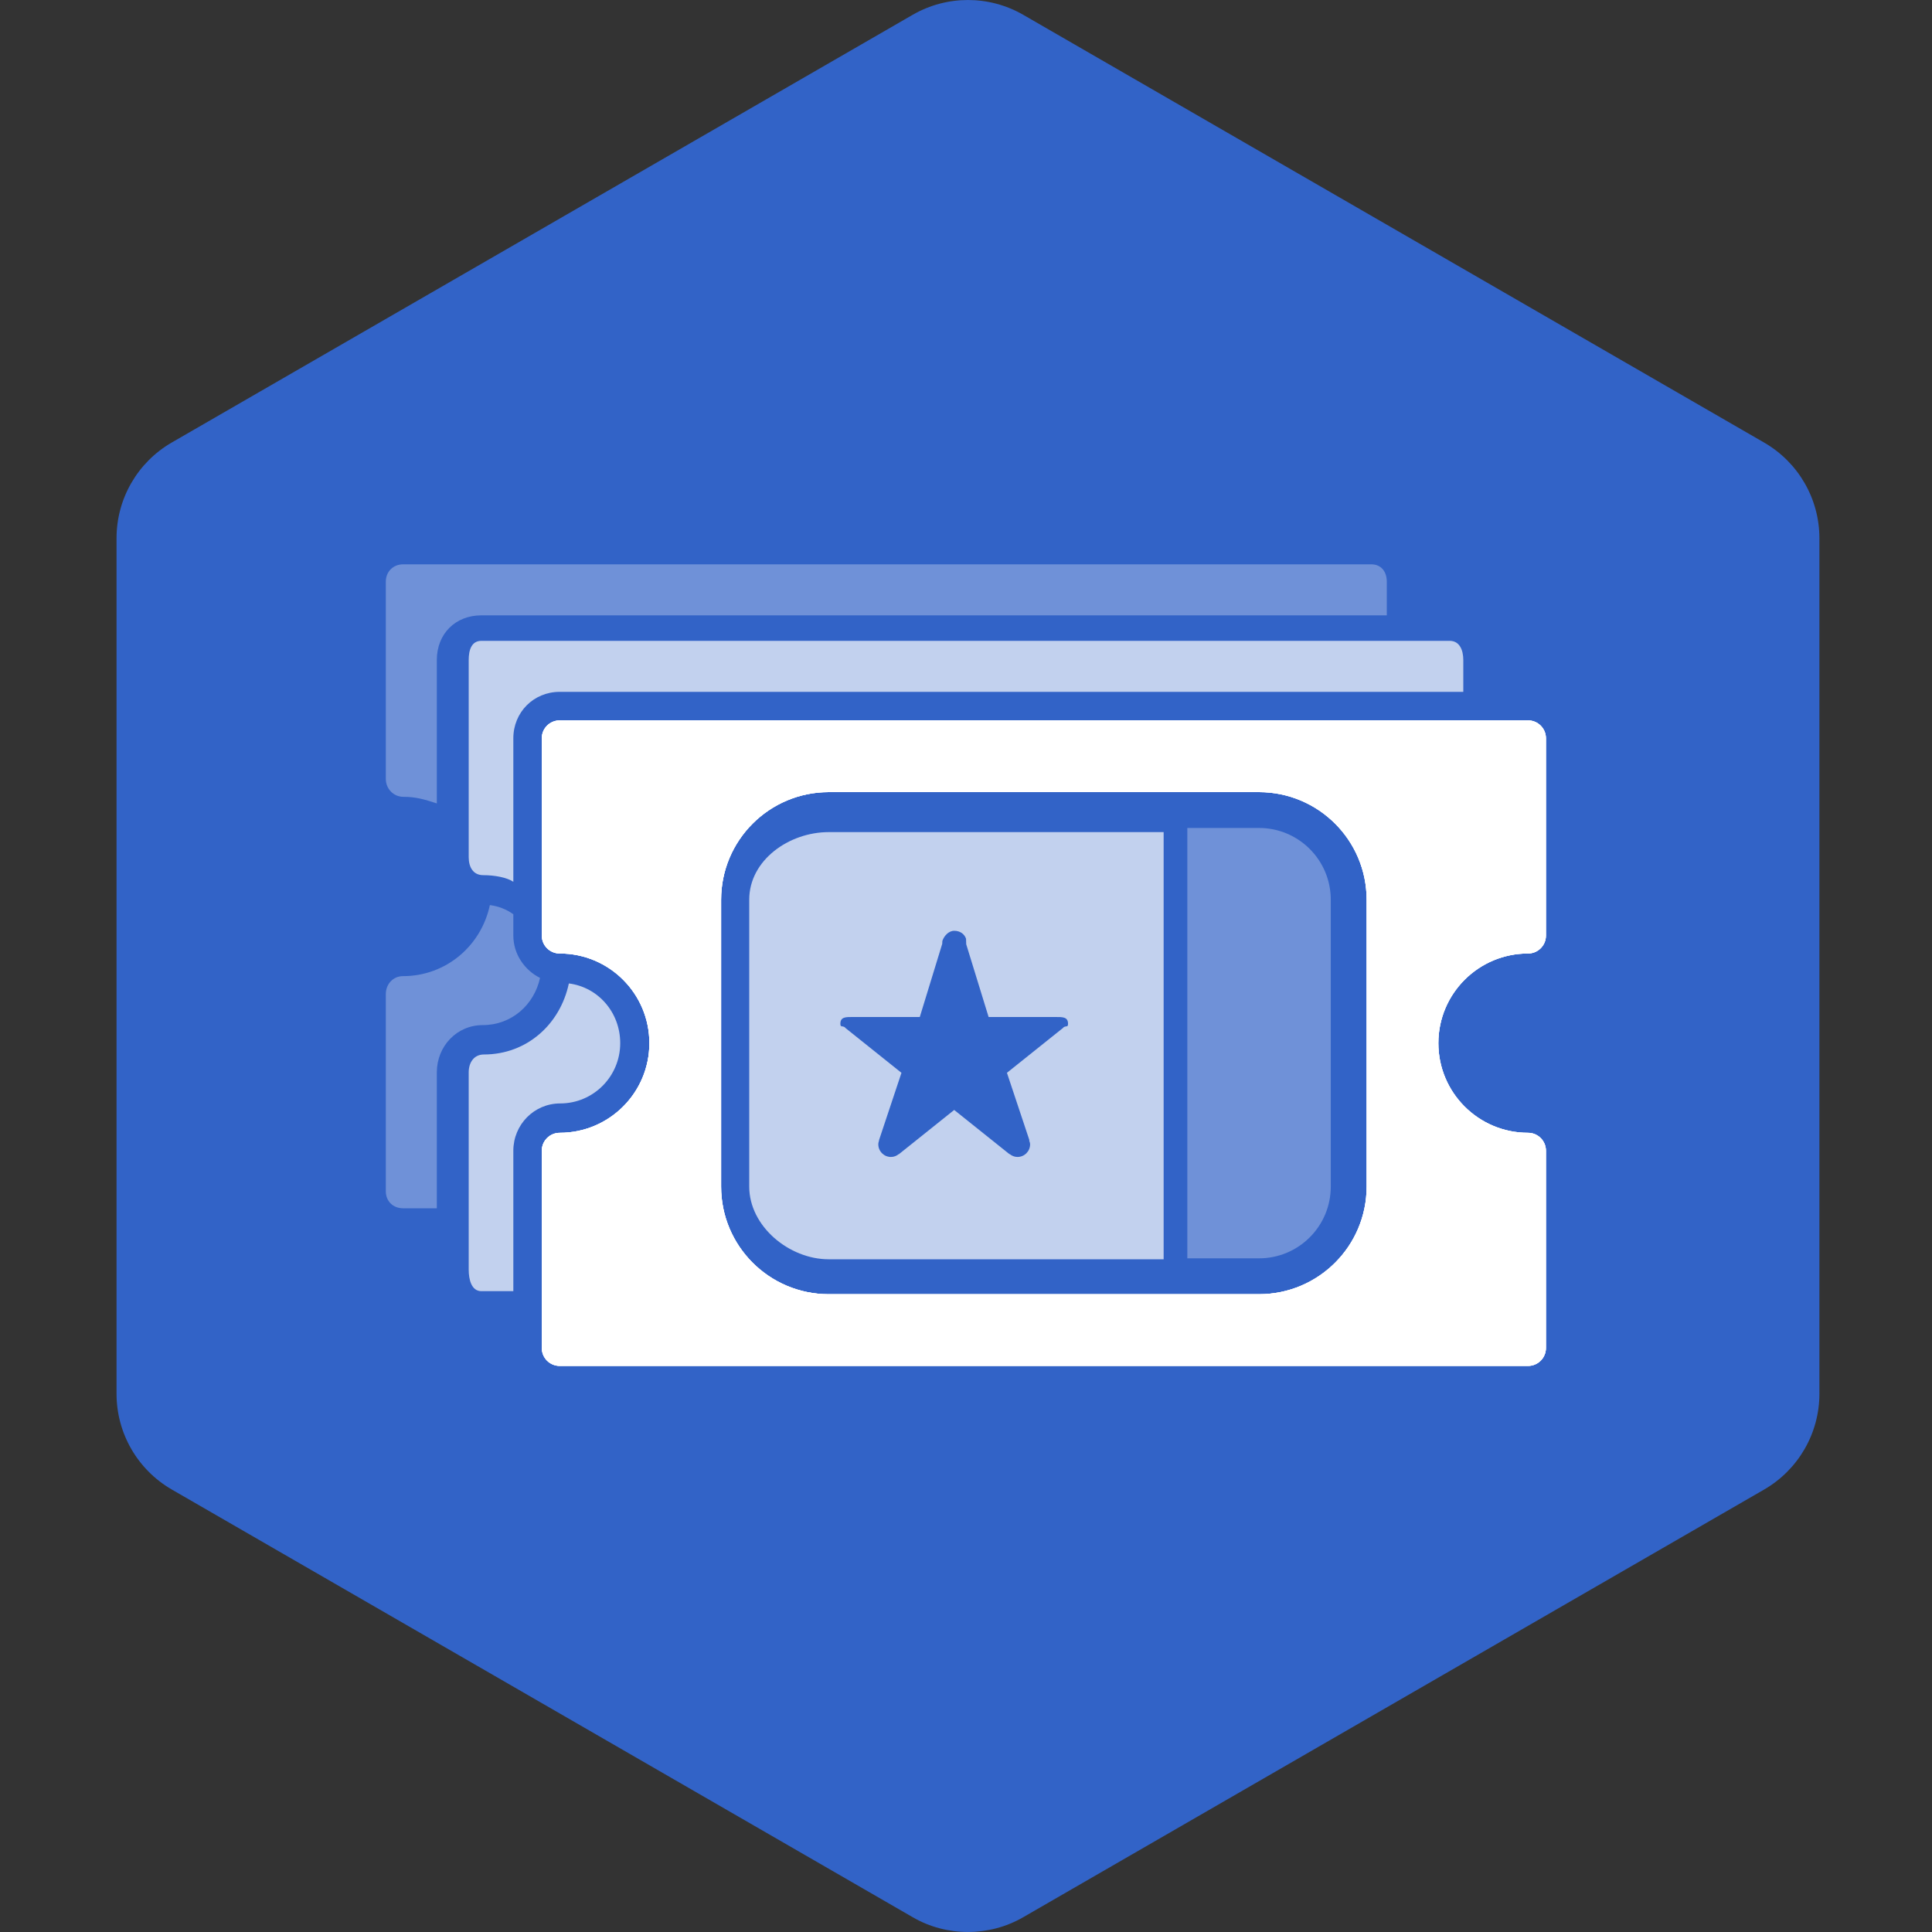
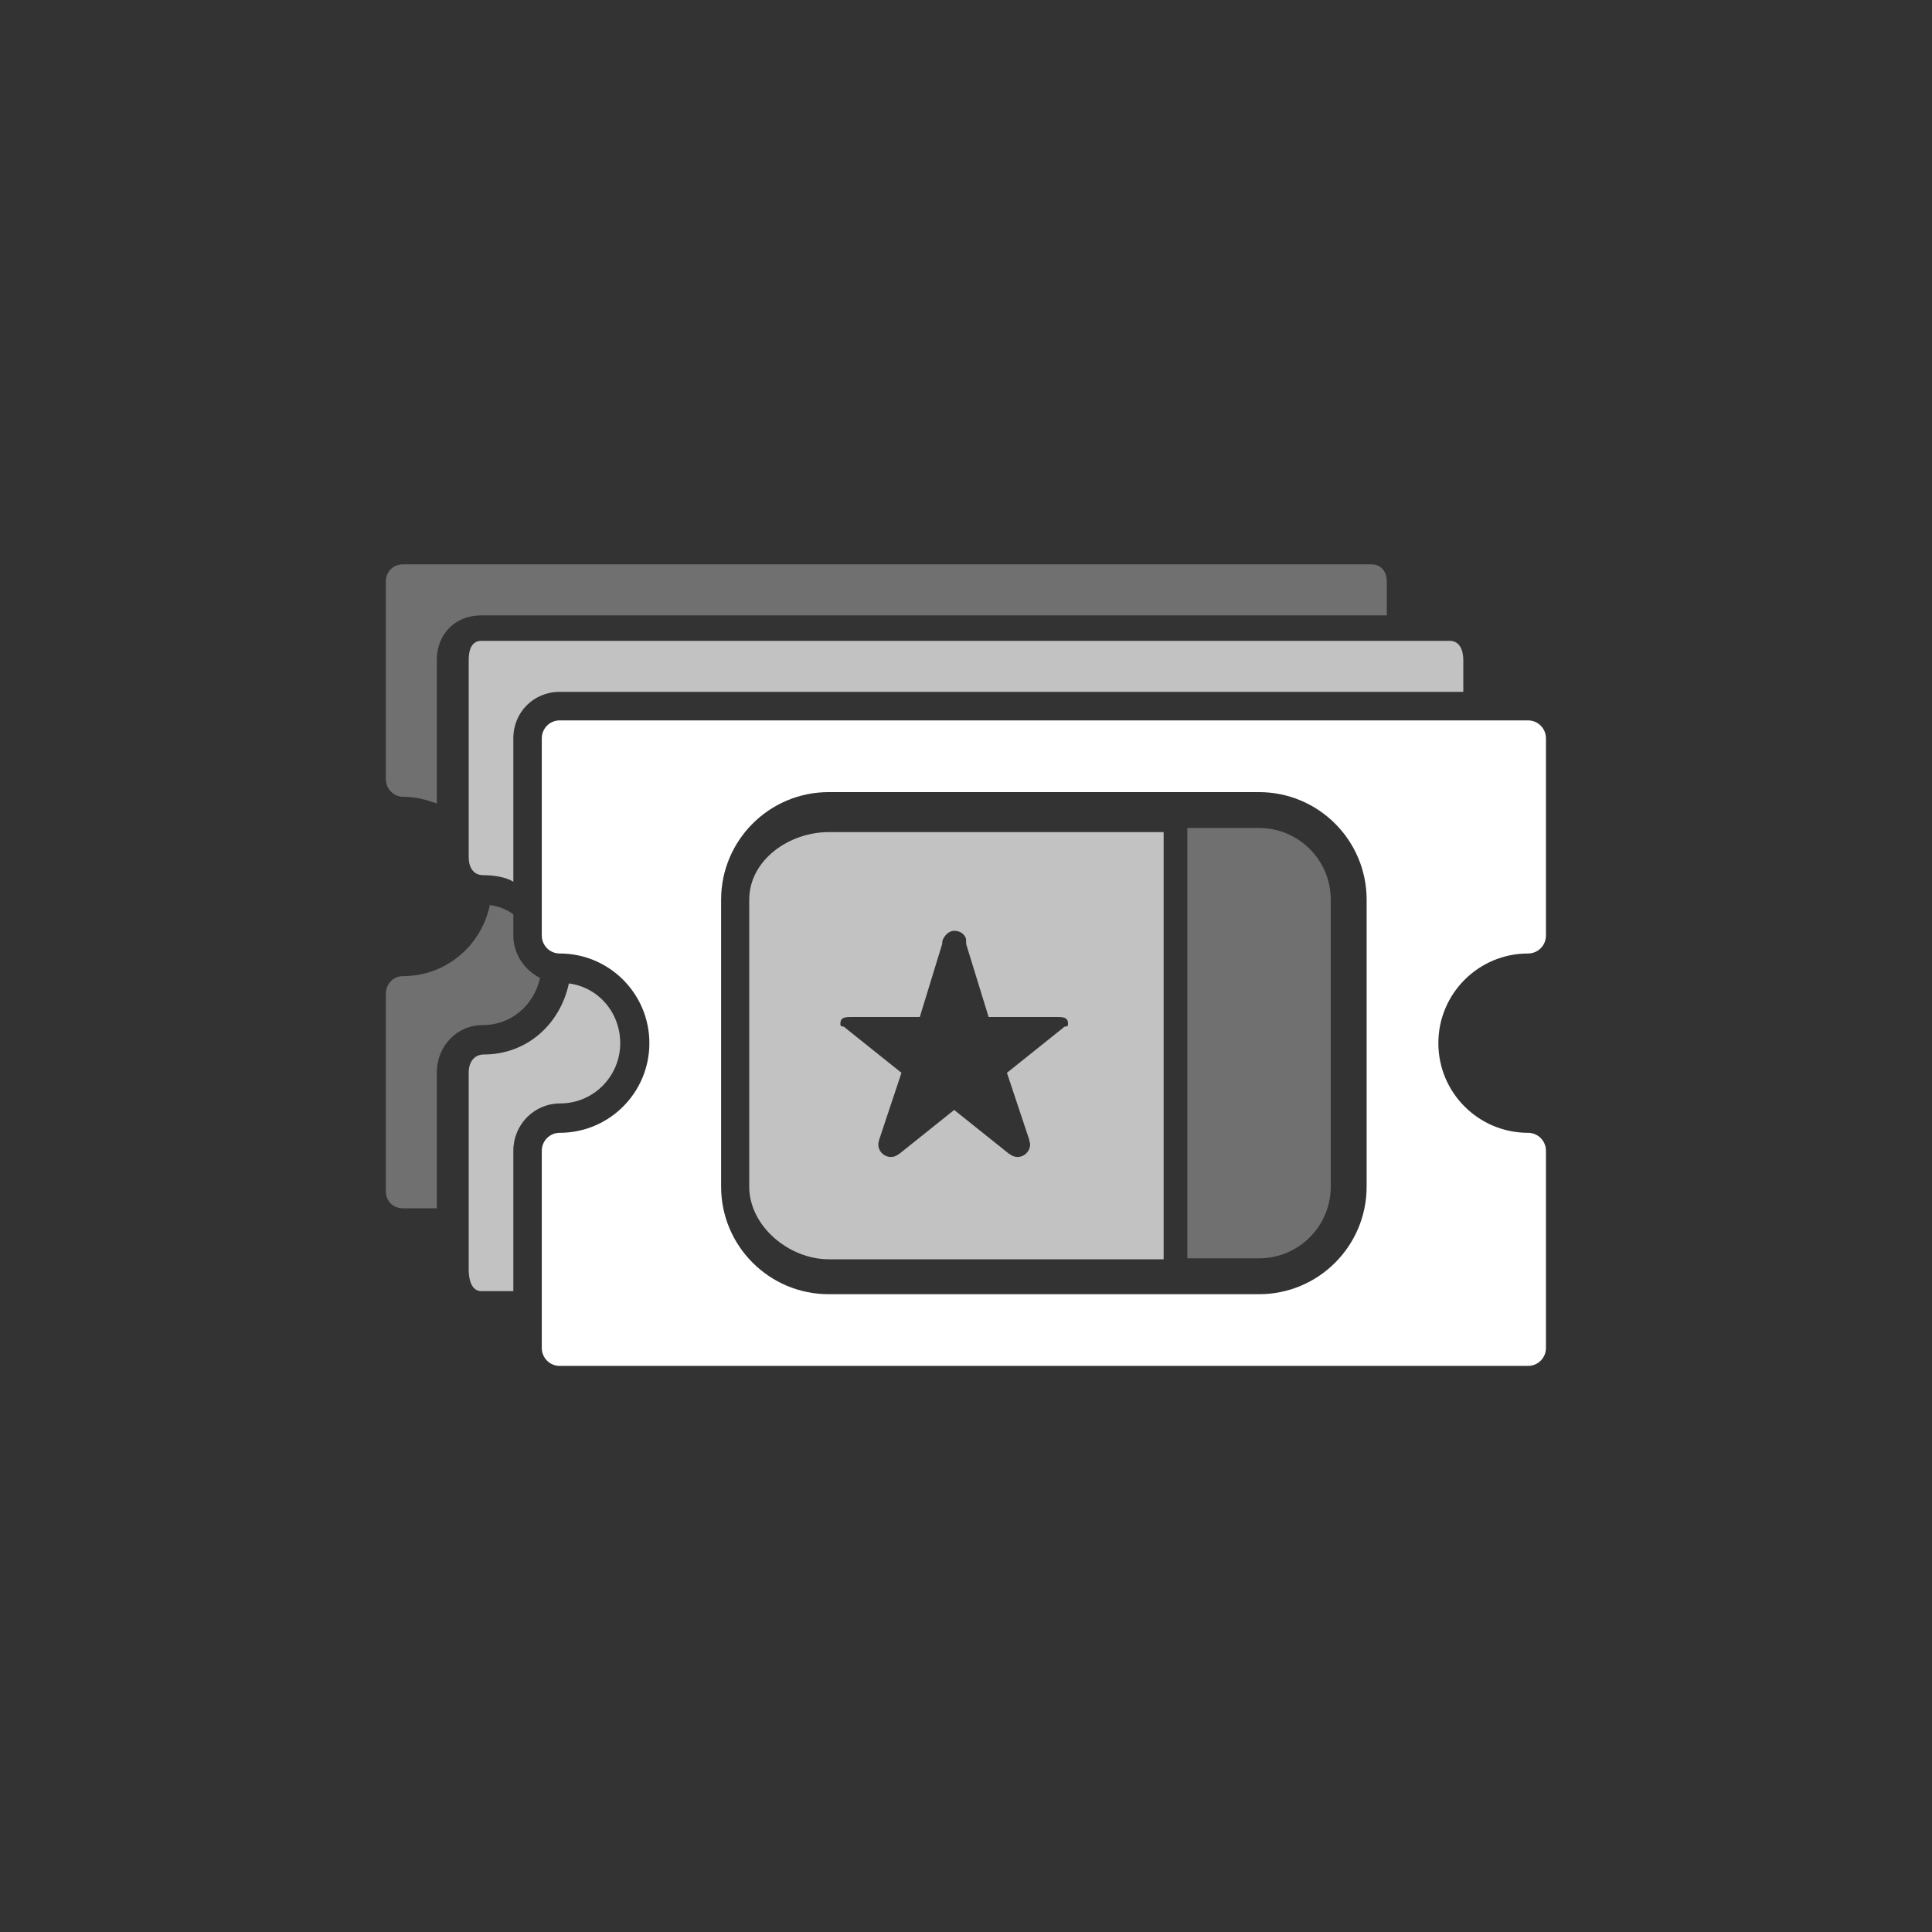
<svg xmlns="http://www.w3.org/2000/svg" version="1.1" width="200px" height="200px" viewBox="0 0 50 50">
  <rect x="0" y="0" width="50" height="50" fill="#333333" stroke="none" />
-   <path id="badge-bg" fill="#3263c7" d="M25.05,49.999c-0.494,0-0.987-0.125-1.428-0.381L4.445,38.548c-0.885-0.512-1.429-1.455-1.429-2.477V13.928 c0-1.021,0.543-1.963,1.428-2.475L23.622,0.382c0.883-0.509,1.973-0.509,2.857,0l19.177,11.072c0.884,0.511,1.43,1.454,1.43,2.475 v22.143c0,1.021-0.546,1.965-1.43,2.477l-19.178,11.07C26.036,49.874,25.543,49.999,25.05,49.999z" />
  <g class="sprite" id="" data-category="misc">
    <g class="contents" transform="translate(8.5,8.5) scale(0.165)">
      <path opacity="0.7" fill-rule="evenodd" clip-rule="evenodd" fill="#ffffff" d="M36.276,57H178v-4.999&#10;                c0-1.554-0.58-3.001-2.137-3.001H23.989C22.434,49,22,50.447,22,52.001v30.937c0,1.556,0.708,2.814,2.263,2.814&#10;                c1.872,0,3.737,0.373,4.737,1.036v-22.5C29,60.197,32.184,57,36.276,57z M36.348,121.557c5.214,0,9.417-4.241,9.417-9.455&#10;                c0-4.803-3.434-8.772-8.057-9.368c-1.343,6.365-6.558,11.144-13.325,11.144c-1.555,0-2.384,1.259-2.384,2.812v30.937&#10;                c0,1.556,0.434,3.374,1.989,3.374H29v-22.023C29,124.885,32.257,121.557,36.348,121.557z" />
      <g id="_x31_055-ticket-selected_x40_2x.png_4_">
        <g>
          <path fill="#ffffff" d="M188.15,98.039c1.557,0,2.813-1.257,2.813-2.813V64.289c0-1.555-1.257-2.812-2.813-2.812H36.276&#10;                        c-1.555,0-2.813,1.257-2.813,2.812v30.937c0,1.556,1.258,2.813,2.813,2.813c7.768,0,14.062,6.296,14.062,14.063&#10;                        c0,7.768-6.294,14.062-14.062,14.062c-1.555,0-2.813,1.259-2.813,2.812v30.937c0,1.556,1.258,2.813,2.813,2.813H188.15&#10;                        c1.557,0,2.813-1.258,2.813-2.813v-30.937c0-1.554-1.257-2.812-2.813-2.812c-7.767,0-14.062-6.295-14.062-14.062&#10;                        C174.088,104.335,180.384,98.039,188.15,98.039z M162.839,134.603c0,9.317-7.557,16.875-16.875,16.875h-67.5&#10;                        c-9.32,0-16.875-7.558-16.875-16.875v-45c0-9.319,7.555-16.876,16.875-16.876h67.5c9.318,0,16.875,7.557,16.875,16.876V134.603z" />
        </g>
      </g>
      <g>
        <path opacity="0.7" fill-rule="evenodd" clip-rule="evenodd" fill="#ffffff" d="M78.463,79C72.251,79,66,83.389,66,89.602v45&#10;                    C66,140.815,72.251,146,78.463,146H131V79H78.463z M115.241,109.661l0.019,0.022l-8.839,7.07l3.53,10.589l-0.048,0.016&#10;                    c0.069,0.198,0.15,0.39,0.15,0.611c0,1.097-0.888,1.983-1.984,1.983c-0.47,0-0.881-0.185-1.22-0.456l-0.021,0.024l-8.679-6.943&#10;                    l-8.678,6.943l-0.015-0.02c-0.336,0.277-0.753,0.452-1.226,0.452c-1.096,0-1.984-0.888-1.984-1.984c0-0.219,0.06-0.421,0.126-0.617&#10;                    l-0.022-0.01l3.529-10.589l-8.84-7.07l0.021-0.022c-0.453-0.364-0.765,0.025-0.765-0.602c0-1.098,0.888-1.06,1.986-1.06h10.472&#10;                    l3.516-11.47l0.024-0.455c0.261-0.788,0.981-1.596,1.856-1.596c0.876,0,1.596,0.463,1.857,1.25l0.027,0.858L103.547,108h10.473&#10;                    c1.098,0,1.984-0.038,1.984,1.06C116.004,109.687,115.693,109.297,115.241,109.661z" />
        <path opacity="0.3" fill-rule="evenodd" clip-rule="evenodd" fill="#ffffff" d="M145.964,145.851h-11.249v-67.5h11.249&#10;                    c6.212,0,11.25,5.038,11.25,11.251v45C157.214,140.815,152.176,145.851,145.964,145.851z" />
      </g>
      <g id="_x31_055-ticket-selected_x40_2x.png">
        <g>
-           <path fill="#ffffff" d="M188.15,98.039c1.557,0,2.813-1.257,2.813-2.813V64.289c0-1.555-1.257-2.812-2.813-2.812H36.276&#10;                        c-1.555,0-2.813,1.257-2.813,2.812v30.937c0,1.556,1.258,2.813,2.813,2.813c7.768,0,14.062,6.296,14.062,14.063&#10;                        c0,7.768-6.294,14.062-14.062,14.062c-1.555,0-2.813,1.259-2.813,2.812v30.937c0,1.556,1.258,2.813,2.813,2.813H188.15&#10;                        c1.557,0,2.813-1.258,2.813-2.813v-30.937c0-1.554-1.257-2.812-2.813-2.812c-7.767,0-14.062-6.295-14.062-14.062&#10;                        C174.088,104.335,180.384,98.039,188.15,98.039z M162.839,134.603c0,9.317-7.557,16.875-16.875,16.875h-67.5&#10;                        c-9.32,0-16.875-7.558-16.875-16.875v-45c0-9.319,7.555-16.876,16.875-16.876h67.5c9.318,0,16.875,7.557,16.875,16.876V134.603z" />
-         </g>
+           </g>
      </g>
      <path opacity="0.3" fill-rule="evenodd" clip-rule="evenodd" fill="#ffffff" d="M11.763,73.465c1.872,0,3.237,0.374,5.237,1.037&#10;                v-22.5C17,47.91,19.897,45,23.989,45H166v-5.285c0-1.555-0.866-2.715-2.424-2.715H11.702C10.147,37,9,38.16,9,39.715v30.936&#10;                C9,72.207,10.208,73.465,11.763,73.465z M29,95.225V91.89c-1-0.737-2.272-1.263-3.682-1.444c-1.343,6.366-6.863,11.145-13.63,11.145&#10;                c-1.555,0-2.688,1.258-2.688,2.812v30.937c0,1.556,1.147,2.661,2.702,2.661H17v-21.311c0-4.092,3.113-7.42,7.205-7.42&#10;                c4.508,0,8.063-3.174,8.982-7.403C30.772,100.656,29,98.147,29,95.225z" />
      <g id="_x31_055-ticket-selected_x40_2x.png_1_">
        <g>
-           <path fill="#ffffff" d="M188.15,98.039c1.557,0,2.813-1.257,2.813-2.813V64.289c0-1.555-1.257-2.812-2.813-2.812H36.276&#10;                        c-1.555,0-2.813,1.257-2.813,2.812v30.937c0,1.556,1.258,2.813,2.813,2.813c7.768,0,14.062,6.296,14.062,14.063&#10;                        c0,7.768-6.294,14.062-14.062,14.062c-1.555,0-2.813,1.259-2.813,2.812v30.937c0,1.556,1.258,2.813,2.813,2.813H188.15&#10;                        c1.557,0,2.813-1.258,2.813-2.813v-30.937c0-1.554-1.257-2.812-2.813-2.812c-7.767,0-14.062-6.295-14.062-14.062&#10;                        C174.088,104.335,180.384,98.039,188.15,98.039z M162.839,134.603c0,9.317-7.557,16.875-16.875,16.875h-67.5&#10;                        c-9.32,0-16.875-7.558-16.875-16.875v-45c0-9.319,7.555-16.876,16.875-16.876h67.5c9.318,0,16.875,7.557,16.875,16.876V134.603z" />
-         </g>
+           </g>
      </g>
    </g>
  </g>
</svg>